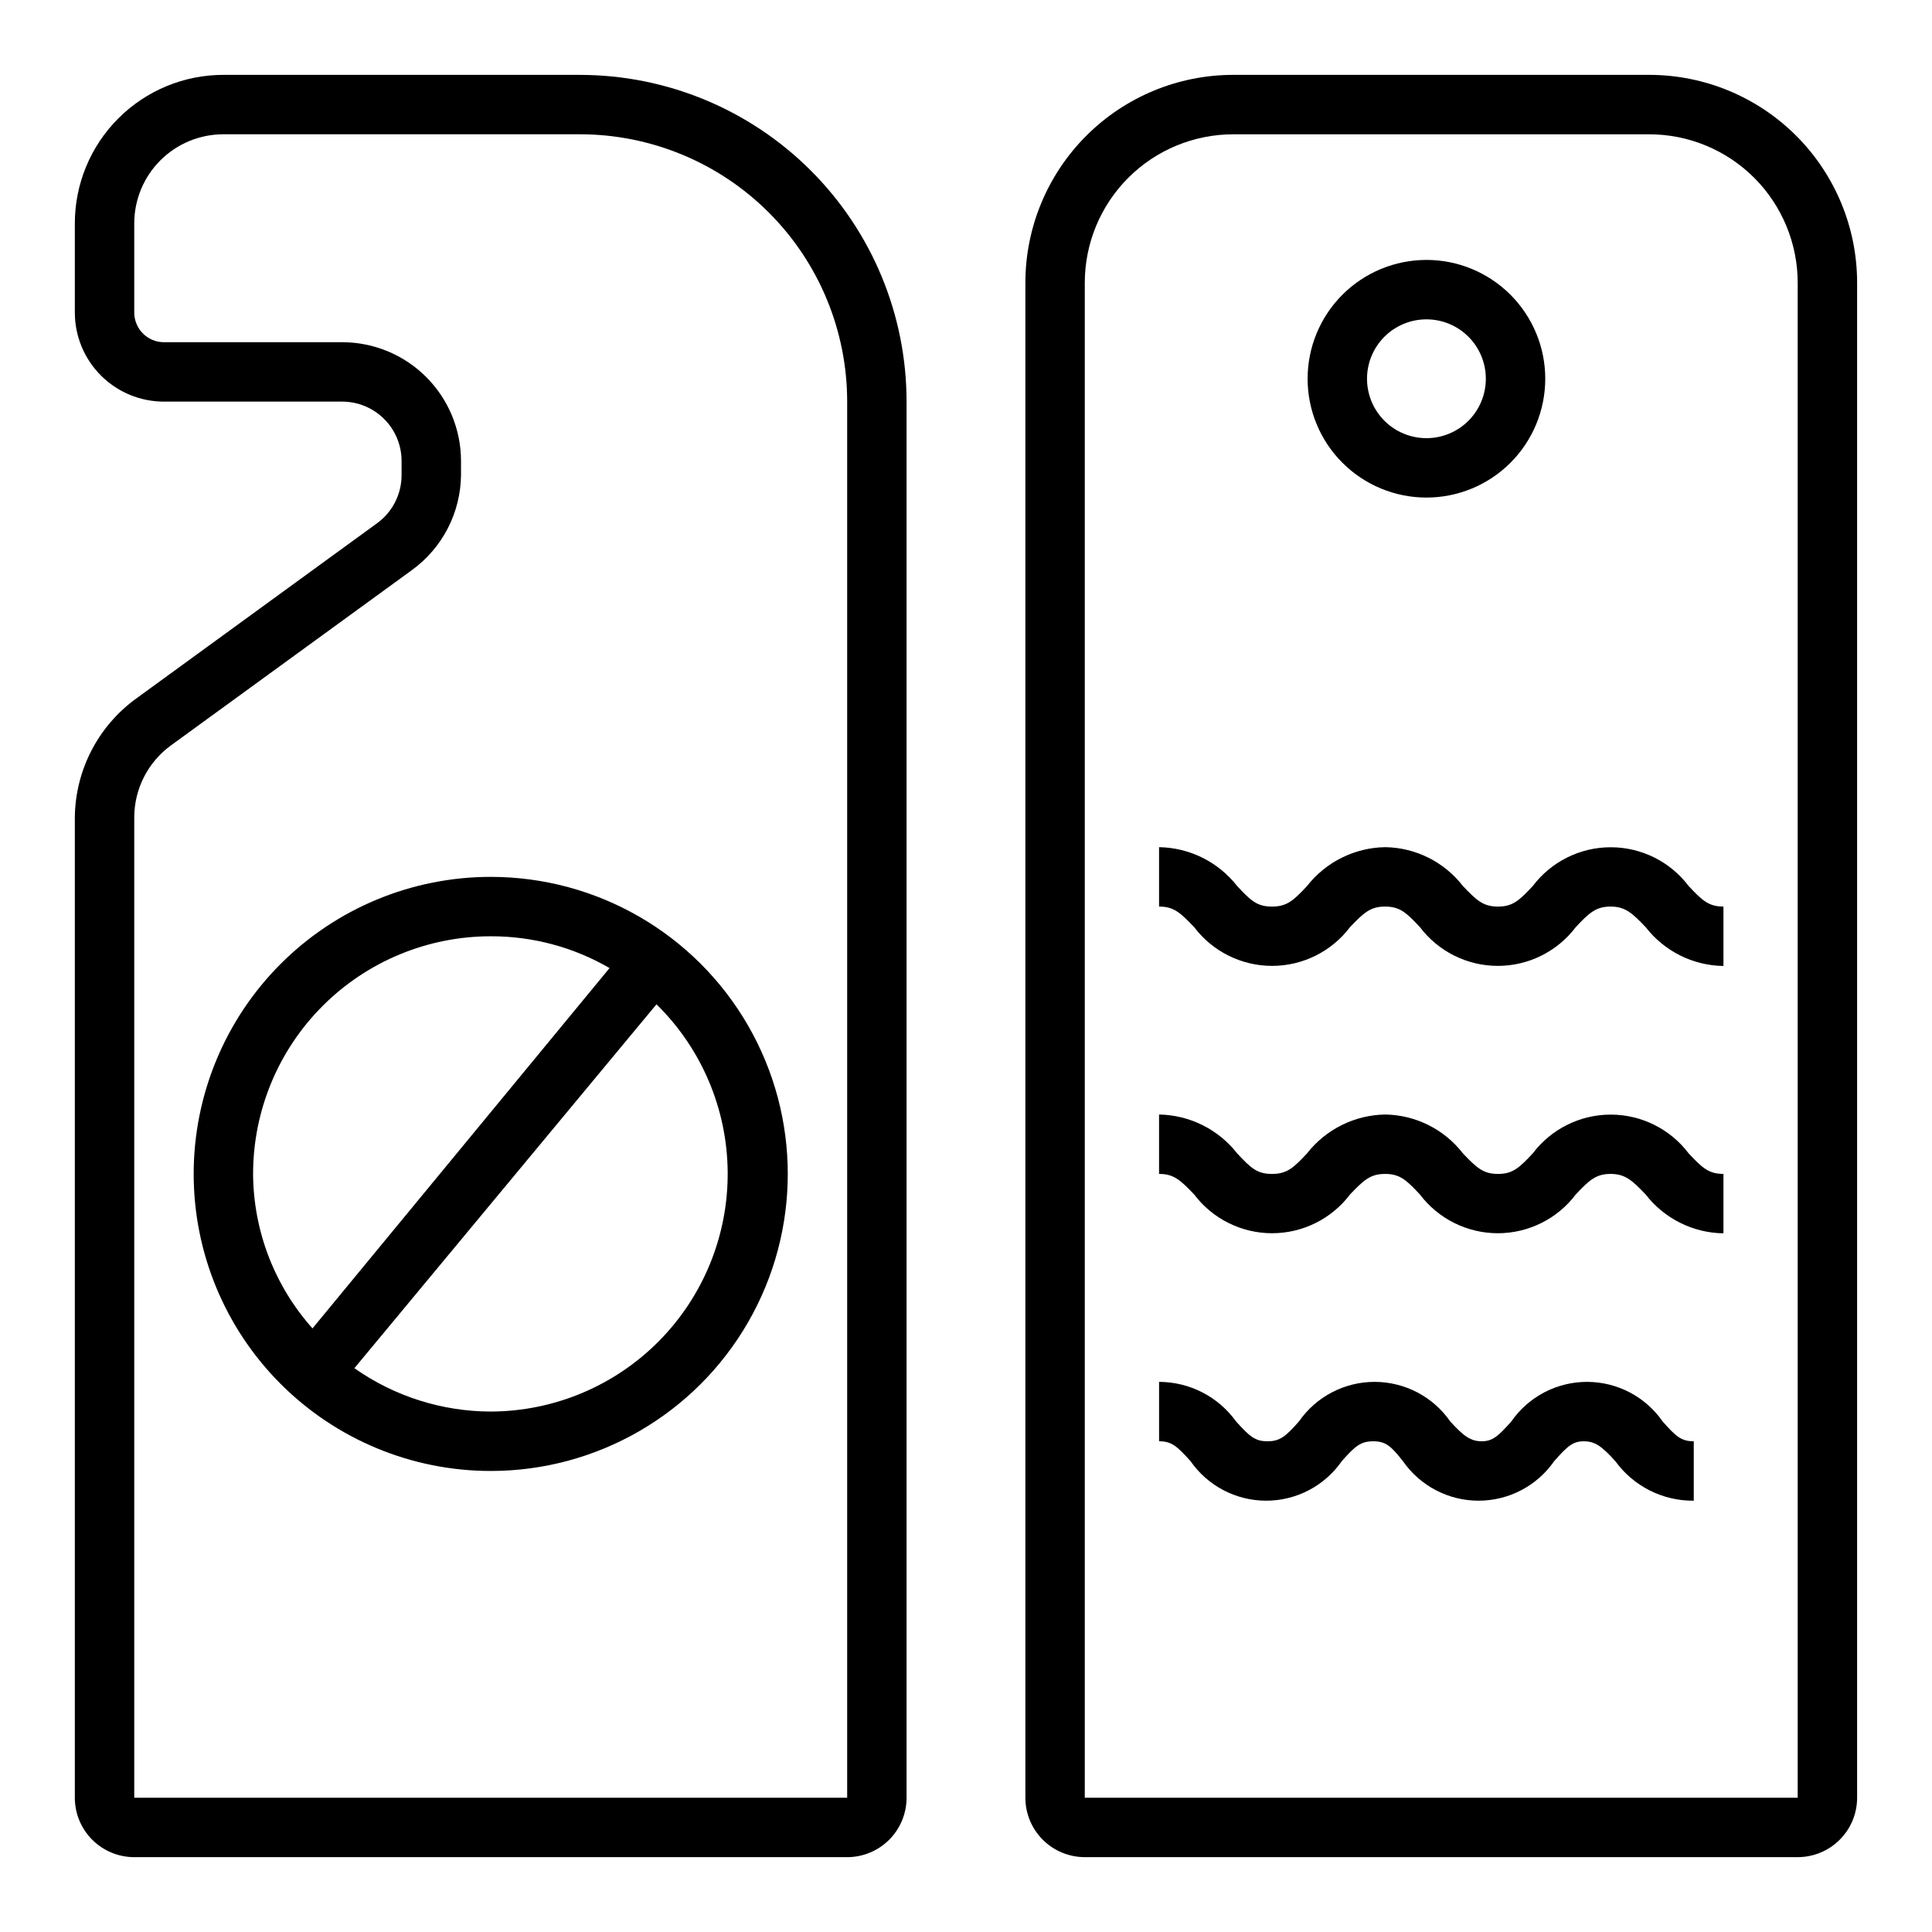
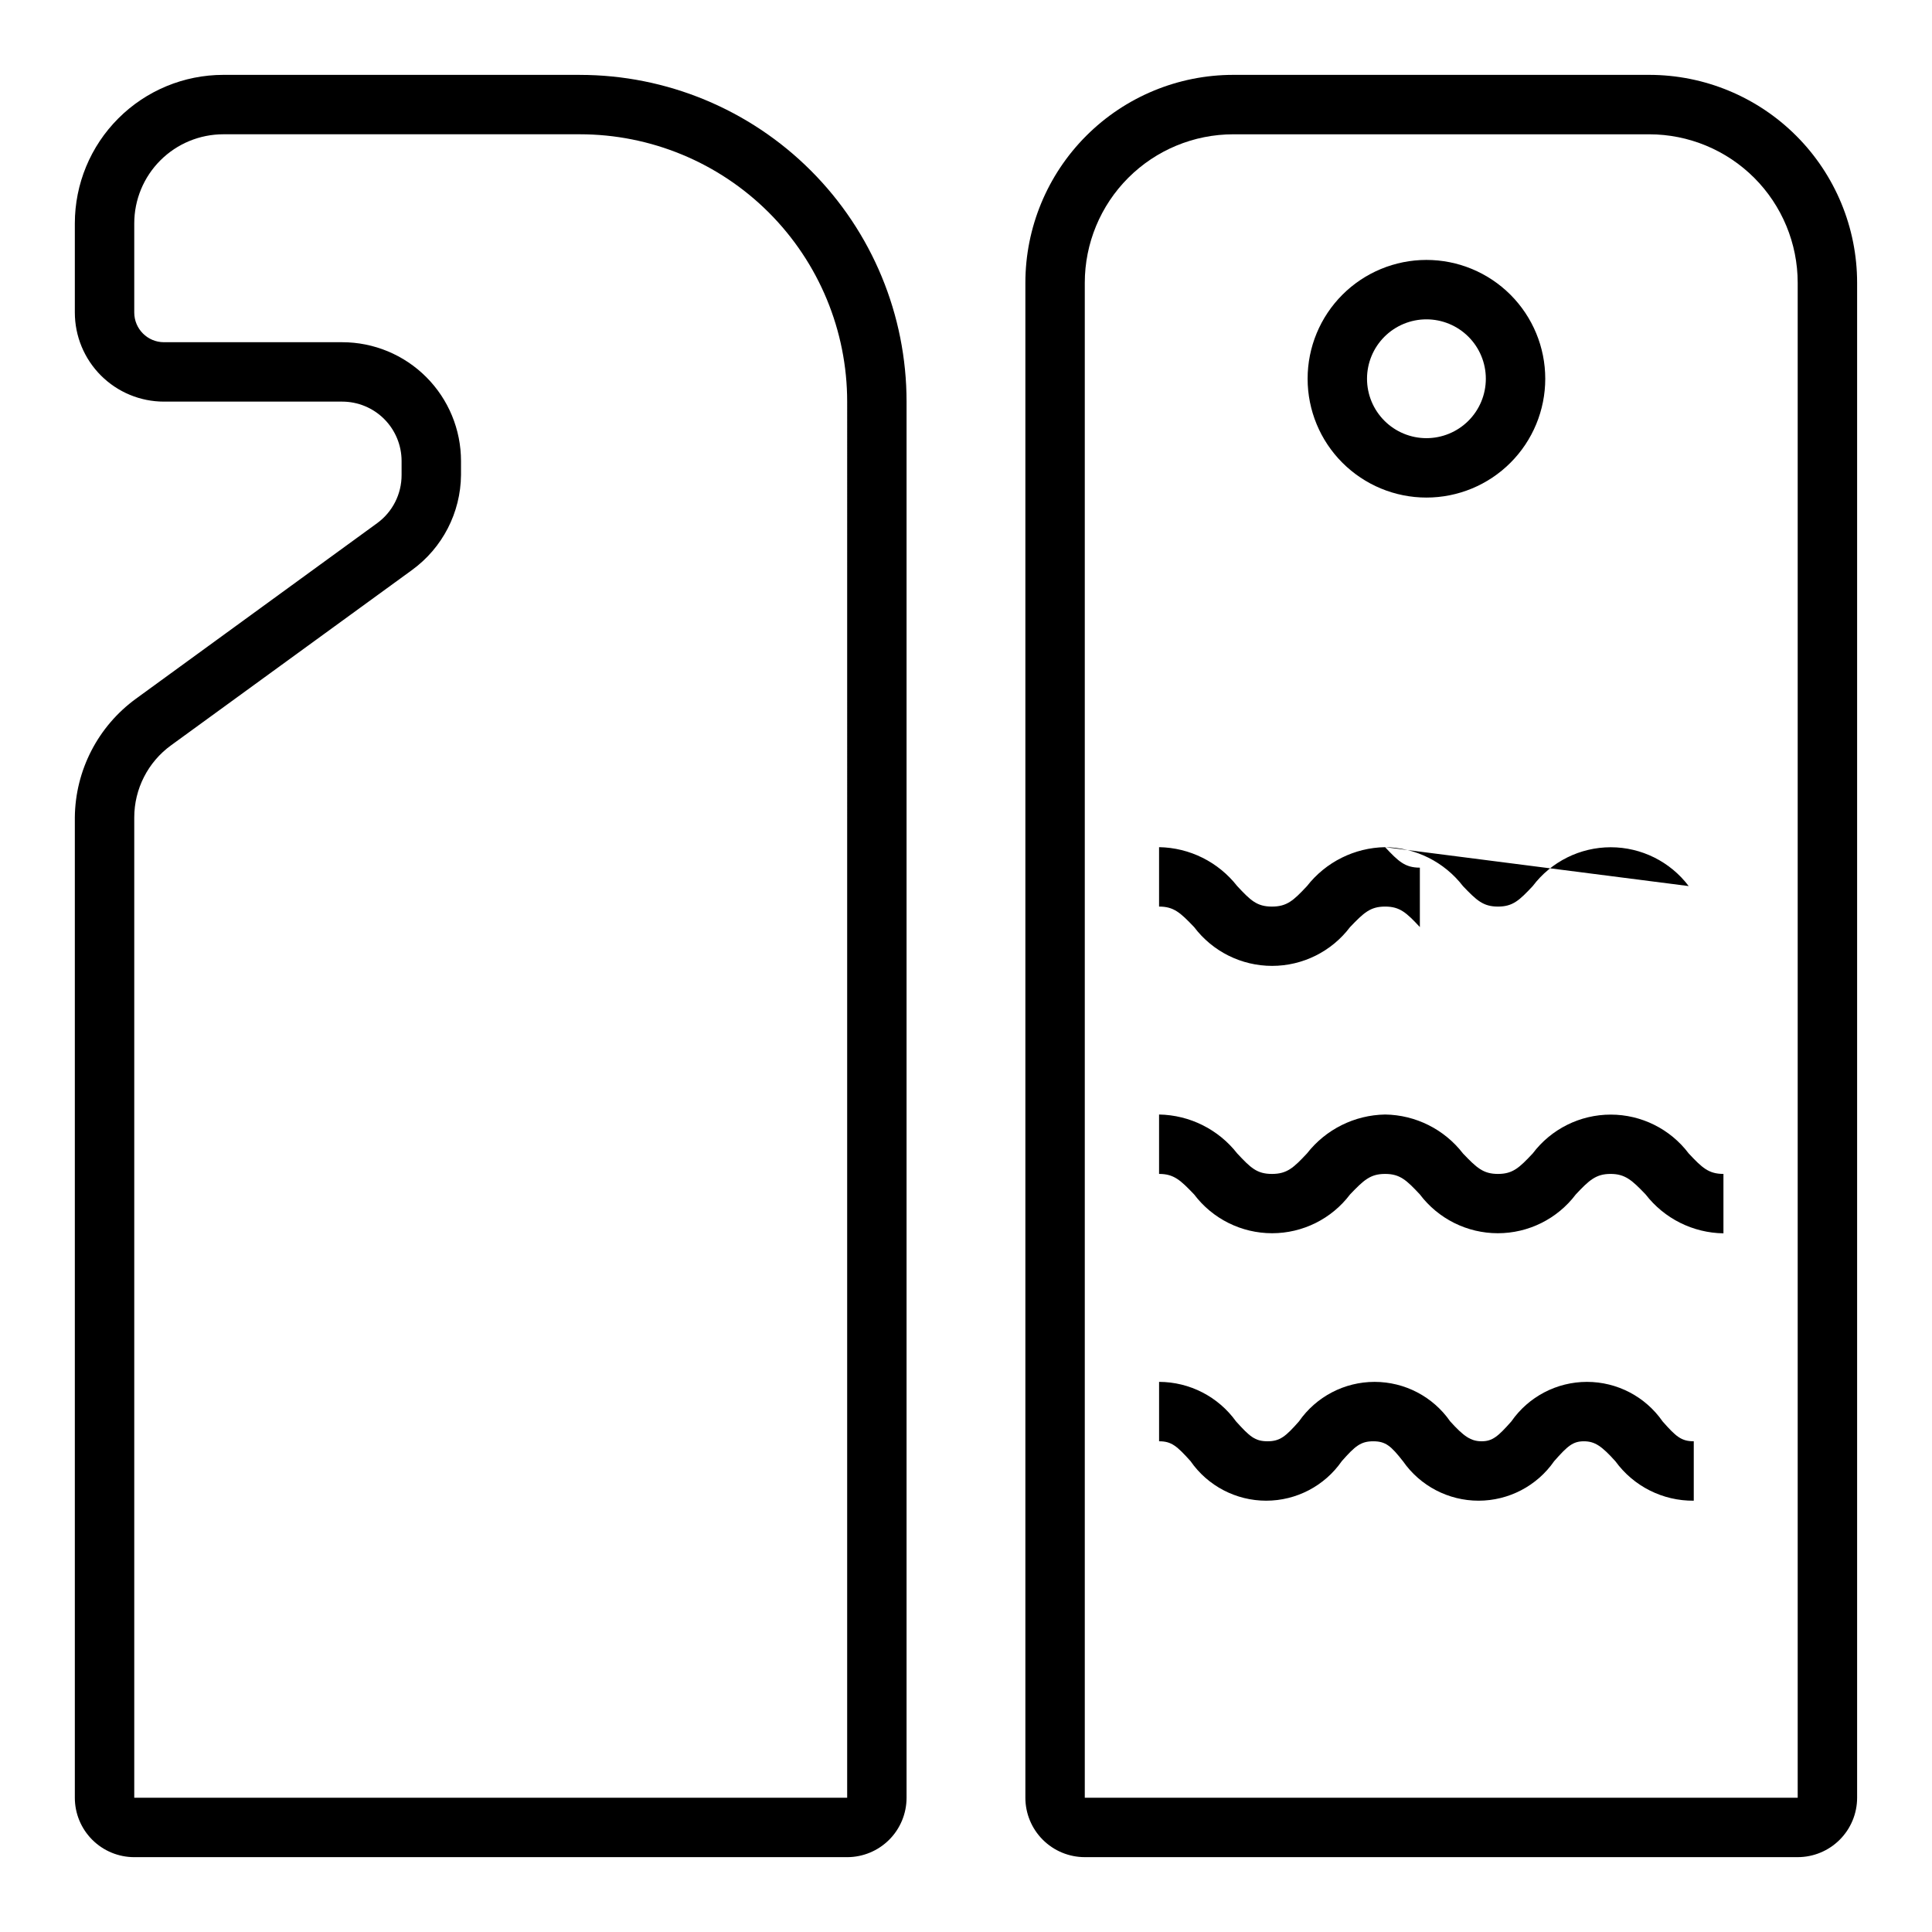
<svg xmlns="http://www.w3.org/2000/svg" fill="#000000" width="800px" height="800px" version="1.1" viewBox="144 144 512 512">
  <g>
    <path d="m581.05 163.84h-110.21c-14.617 0-28.633 5.809-38.965 16.141-10.336 10.336-16.141 24.352-16.141 38.965v401.47c0 4.176 1.66 8.18 4.613 11.133 2.949 2.953 6.957 4.613 11.133 4.613h188.93c4.176 0 8.18-1.66 11.133-4.613s4.613-6.957 4.613-11.133v-401.47c0-14.613-5.805-28.629-16.141-38.965-10.332-10.332-24.352-16.141-38.965-16.141zm39.359 456.58h-188.93v-401.47c0-10.438 4.144-20.449 11.527-27.832 7.379-7.379 17.391-11.527 27.832-11.527h110.21c10.438 0 20.449 4.148 27.832 11.527 7.383 7.383 11.527 17.395 11.527 27.832z" />
    <path d="m522.02 275.86c8.352 0 16.359-3.316 22.266-9.223 5.902-5.902 9.223-13.914 9.223-22.266 0-8.352-3.32-16.359-9.223-22.266-5.906-5.902-13.914-9.223-22.266-9.223s-16.359 3.32-22.266 9.223c-5.906 5.906-9.223 13.914-9.223 22.266 0 8.352 3.316 16.363 9.223 22.266 5.906 5.906 13.914 9.223 22.266 9.223zm0-47.23c4.176 0 8.18 1.66 11.133 4.609 2.953 2.953 4.609 6.957 4.609 11.133 0 4.176-1.656 8.18-4.609 11.133-2.953 2.953-6.957 4.613-11.133 4.613s-8.18-1.66-11.133-4.613c-2.953-2.953-4.613-6.957-4.613-11.133 0-4.176 1.66-8.18 4.613-11.133 2.953-2.949 6.957-4.609 11.133-4.609z" />
-     <path d="m591.52 378.82c-4.894-6.481-12.543-10.289-20.664-10.289-8.117 0-15.77 3.809-20.664 10.289-3.543 3.777-5.273 5.434-9.211 5.434s-5.668-1.652-9.289-5.434h0.004c-4.945-6.402-12.539-10.199-20.625-10.312-8.105 0.133-15.715 3.926-20.703 10.312-3.543 3.777-5.273 5.434-9.289 5.434s-5.668-1.652-9.211-5.434c-4.992-6.387-12.602-10.18-20.703-10.312v15.742c3.938 0 5.668 1.652 9.289 5.434 4.894 6.477 12.543 10.285 20.664 10.285 8.117 0 15.77-3.809 20.664-10.285 3.621-3.777 5.352-5.434 9.289-5.434s5.668 1.652 9.211 5.434h-0.004c4.898 6.477 12.547 10.285 20.664 10.285 8.121 0 15.77-3.809 20.664-10.285 3.543-3.777 5.352-5.434 9.211-5.434 3.856 0 5.668 1.652 9.289 5.434 4.945 6.402 12.539 10.199 20.625 10.312v-15.746c-3.934 0-5.668-1.652-9.211-5.43z" />
+     <path d="m591.52 378.82c-4.894-6.481-12.543-10.289-20.664-10.289-8.117 0-15.77 3.809-20.664 10.289-3.543 3.777-5.273 5.434-9.211 5.434s-5.668-1.652-9.289-5.434h0.004c-4.945-6.402-12.539-10.199-20.625-10.312-8.105 0.133-15.715 3.926-20.703 10.312-3.543 3.777-5.273 5.434-9.289 5.434s-5.668-1.652-9.211-5.434c-4.992-6.387-12.602-10.18-20.703-10.312v15.742c3.938 0 5.668 1.652 9.289 5.434 4.894 6.477 12.543 10.285 20.664 10.285 8.117 0 15.77-3.809 20.664-10.285 3.621-3.777 5.352-5.434 9.289-5.434s5.668 1.652 9.211 5.434h-0.004v-15.746c-3.934 0-5.668-1.652-9.211-5.43z" />
    <path d="m584.6 520.68c-4.562-6.559-12.047-10.469-20.035-10.469s-15.473 3.91-20.035 10.469c-3.543 4.016-5.039 5.273-7.871 5.273s-4.723-1.258-8.344-5.273c-4.562-6.559-12.047-10.469-20.035-10.469-7.988 0-15.473 3.91-20.035 10.469-3.543 4.016-5.039 5.273-8.344 5.273-3.305 0-4.723-1.258-8.344-5.273-4.723-6.559-12.305-10.453-20.387-10.469v15.742c3.305 0 4.723 1.258 8.344 5.273v0.004c4.562 6.559 12.043 10.469 20.035 10.469 7.988 0 15.473-3.91 20.031-10.469 3.543-4.016 5.039-5.273 8.344-5.273s4.723 1.258 7.871 5.273h0.004c4.562 6.559 12.043 10.469 20.035 10.469 7.988 0 15.473-3.91 20.031-10.469 3.543-4.016 4.961-5.273 7.871-5.273 2.914 0 4.723 1.258 8.344 5.273h0.004c4.82 6.648 12.566 10.551 20.781 10.469v-15.746c-3.305 0-4.723-1.258-8.266-5.273z" />
    <path d="m591.52 449.67c-4.894-6.481-12.543-10.289-20.664-10.289-8.117 0-15.77 3.809-20.664 10.289-3.543 3.777-5.273 5.434-9.211 5.434s-5.668-1.652-9.289-5.434h0.004c-4.945-6.402-12.539-10.199-20.625-10.312-8.105 0.137-15.715 3.926-20.703 10.312-3.543 3.777-5.273 5.434-9.289 5.434s-5.668-1.652-9.211-5.434c-4.992-6.387-12.602-10.176-20.703-10.312v15.742c3.938 0 5.668 1.652 9.289 5.434 4.894 6.477 12.543 10.285 20.664 10.285 8.117 0 15.77-3.809 20.664-10.285 3.621-3.777 5.352-5.434 9.289-5.434s5.668 1.652 9.211 5.434h-0.004c4.898 6.477 12.547 10.285 20.664 10.285 8.121 0 15.77-3.809 20.664-10.285 3.543-3.777 5.352-5.434 9.211-5.434 3.856 0 5.668 1.652 9.289 5.434 4.945 6.402 12.539 10.199 20.625 10.312v-15.746c-3.934 0-5.668-1.652-9.211-5.43z" />
    <path d="m297.66 163.84h-94.465c-10.441 0-20.453 4.148-27.832 11.531-7.383 7.379-11.531 17.391-11.531 27.832v23.617-0.004c0 6.266 2.488 12.273 6.918 16.699 4.43 4.43 10.438 6.918 16.699 6.918h47.234c4.176 0 8.18 1.66 11.133 4.613 2.949 2.949 4.609 6.957 4.609 11.133v3.699c0.012 5.039-2.387 9.777-6.453 12.75l-63.922 46.523c-10.09 7.336-16.105 19.016-16.219 31.488v259.78c0 4.176 1.66 8.18 4.613 11.133s6.957 4.613 11.133 4.613h188.93c4.176 0 8.18-1.66 11.133-4.613s4.609-6.957 4.609-11.133v-369.98c0-22.965-9.121-44.992-25.363-61.23-16.238-16.238-38.262-25.363-61.227-25.363zm70.848 456.58h-188.93v-259.78c0-7.57 3.629-14.684 9.762-19.129l63.844-46.445h-0.004c8.078-5.863 12.898-15.207 12.992-25.188v-3.699c0-8.352-3.32-16.363-9.223-22.266-5.906-5.906-13.914-9.223-22.266-9.223h-47.234c-4.348 0-7.871-3.527-7.871-7.875v-23.613c0-6.266 2.488-12.273 6.918-16.699 4.426-4.43 10.434-6.918 16.699-6.918h94.465c18.789 0 36.809 7.465 50.094 20.75 13.289 13.289 20.754 31.309 20.754 50.098z" />
-     <path d="m274.05 376.38c-20.879 0-40.902 8.293-55.664 23.055-14.762 14.766-23.059 34.789-23.059 55.664 0 20.879 8.297 40.902 23.059 55.664 14.762 14.762 34.785 23.059 55.664 23.059 28.125 0 54.109-15.004 68.172-39.363 14.062-24.355 14.062-54.363 0-78.719-14.062-24.355-40.047-39.359-68.172-39.359zm-62.977 78.719c0-16.703 6.633-32.719 18.445-44.531 11.809-11.809 27.828-18.445 44.531-18.445 11.055-0.031 21.926 2.875 31.488 8.426l-78.719 95.488h-0.004c-10.062-11.27-15.66-25.828-15.742-40.938zm62.977 62.977c-12.941-0.027-25.555-4.039-36.133-11.492l80.059-96.434c11.953 11.734 18.742 27.742 18.867 44.492 0.121 16.75-6.438 32.859-18.219 44.762-11.785 11.906-27.824 18.625-44.574 18.672z" />
  </g>
</svg>